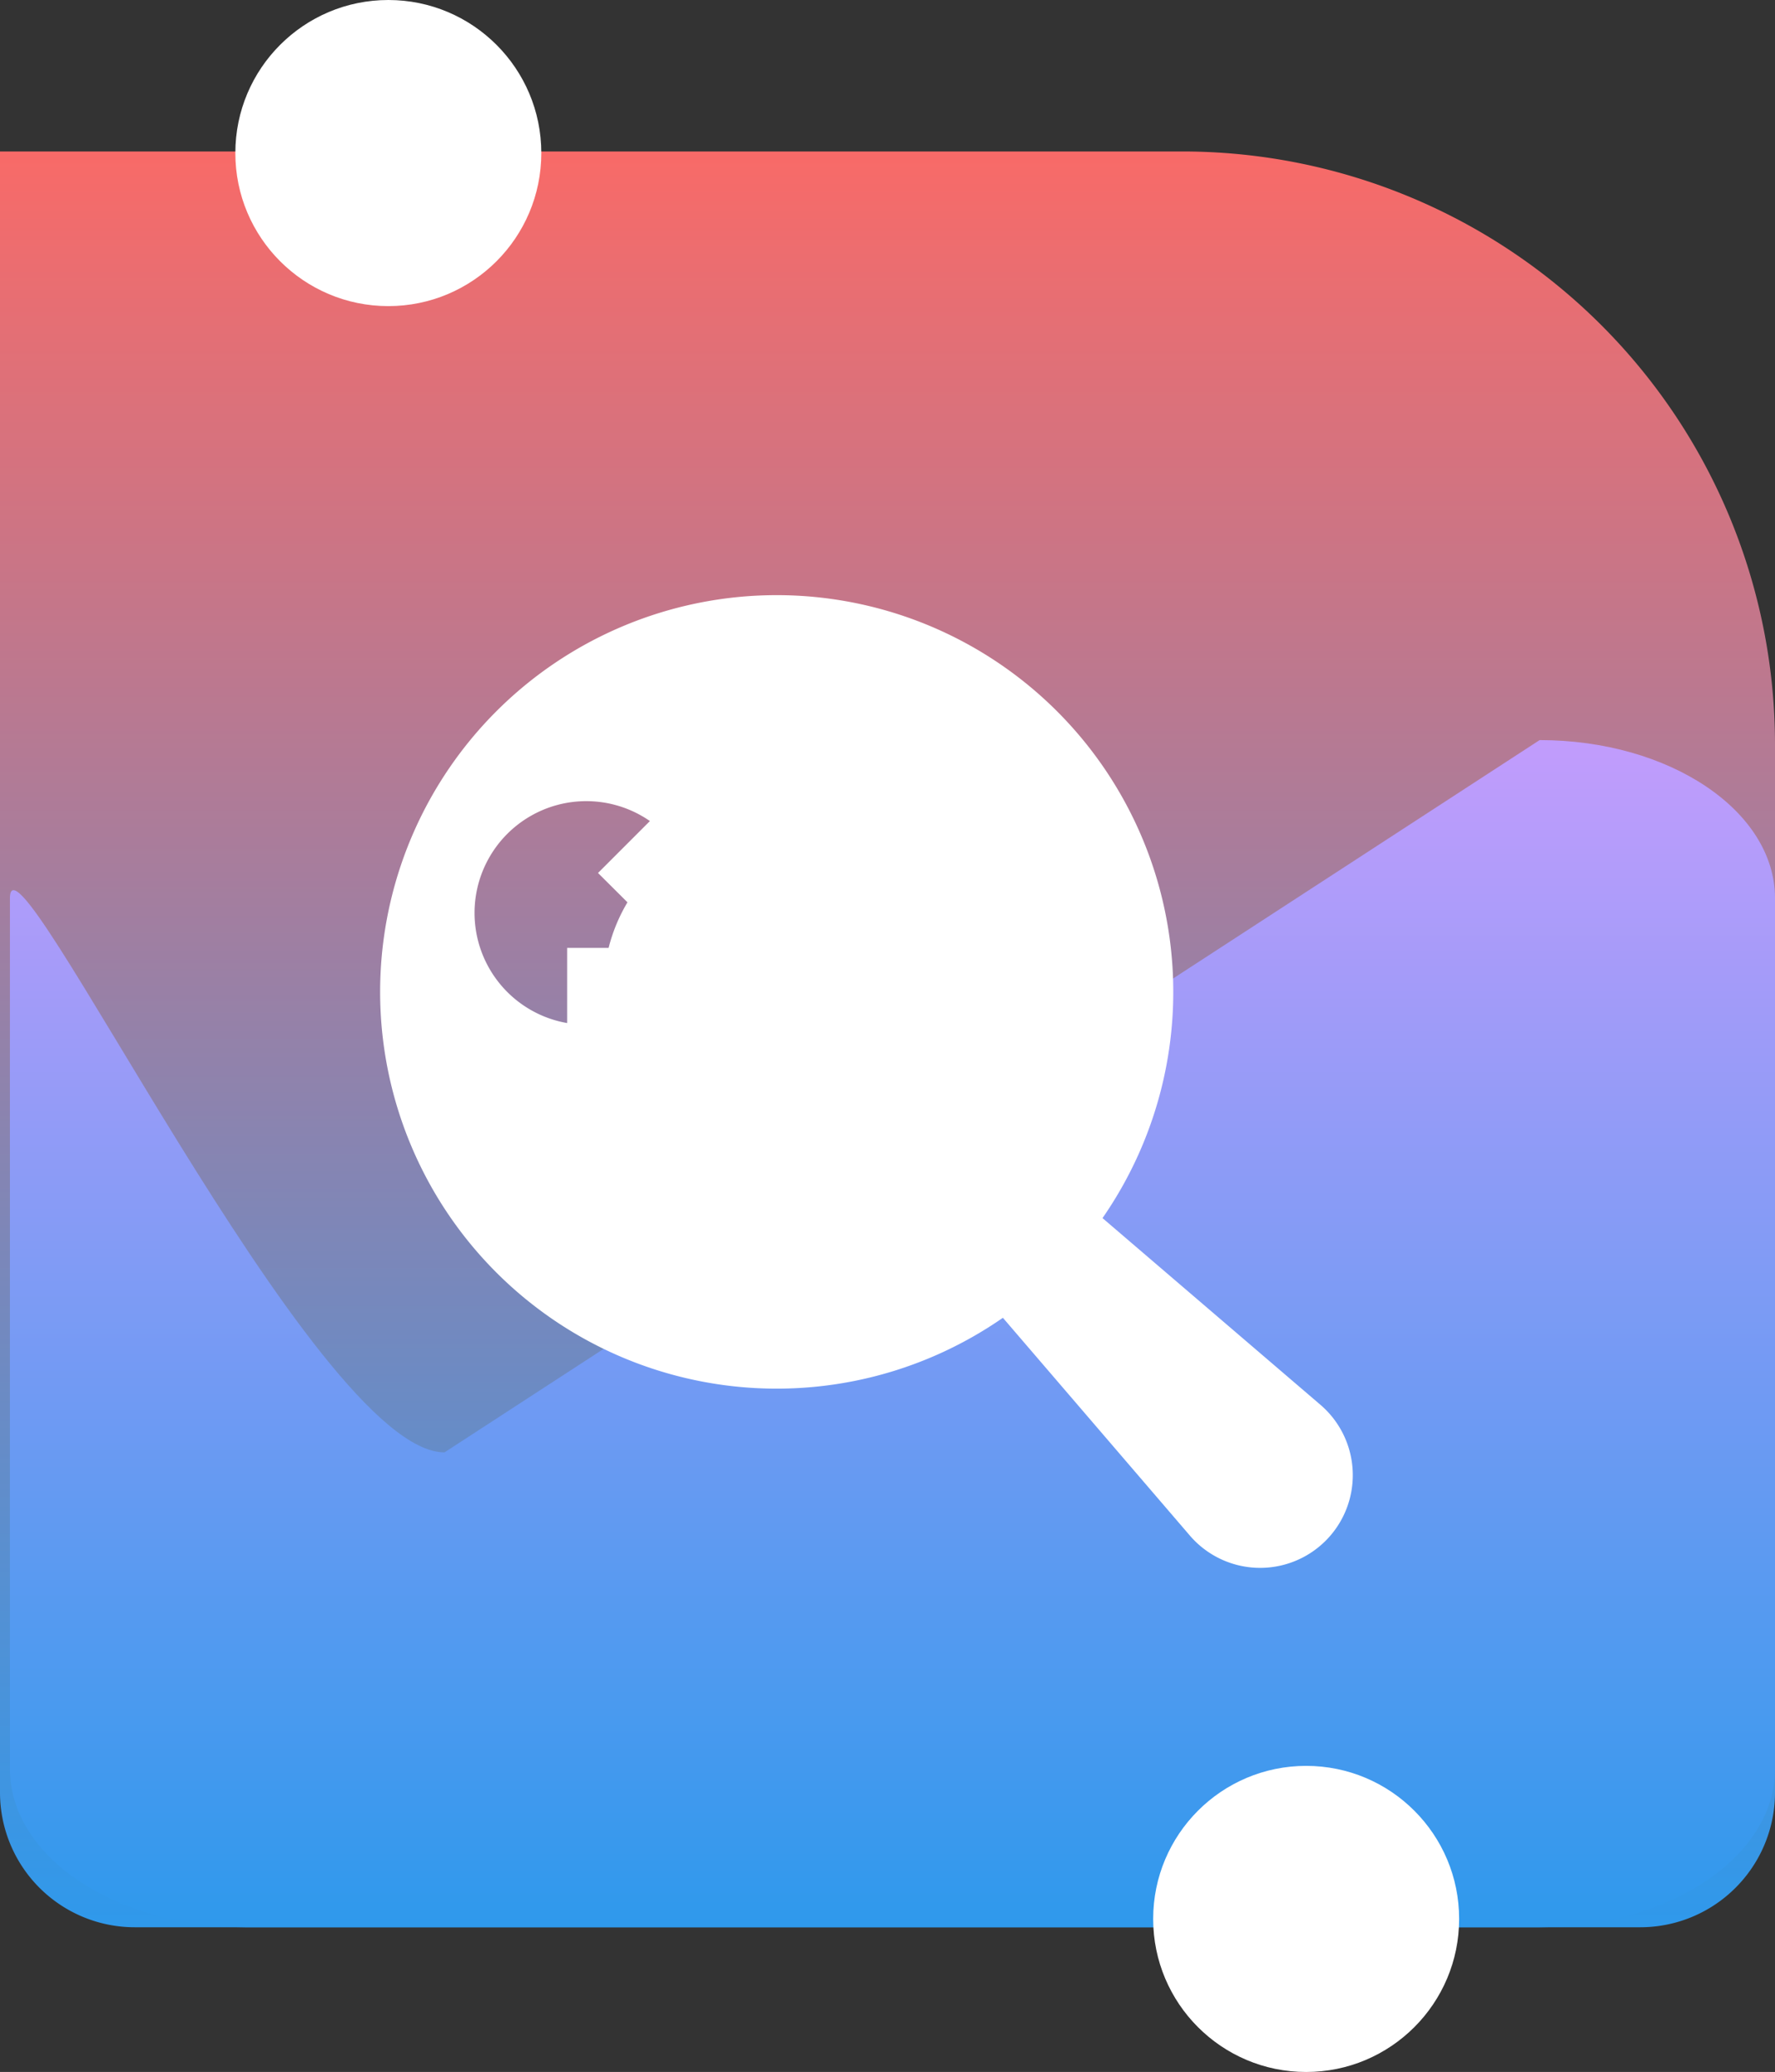
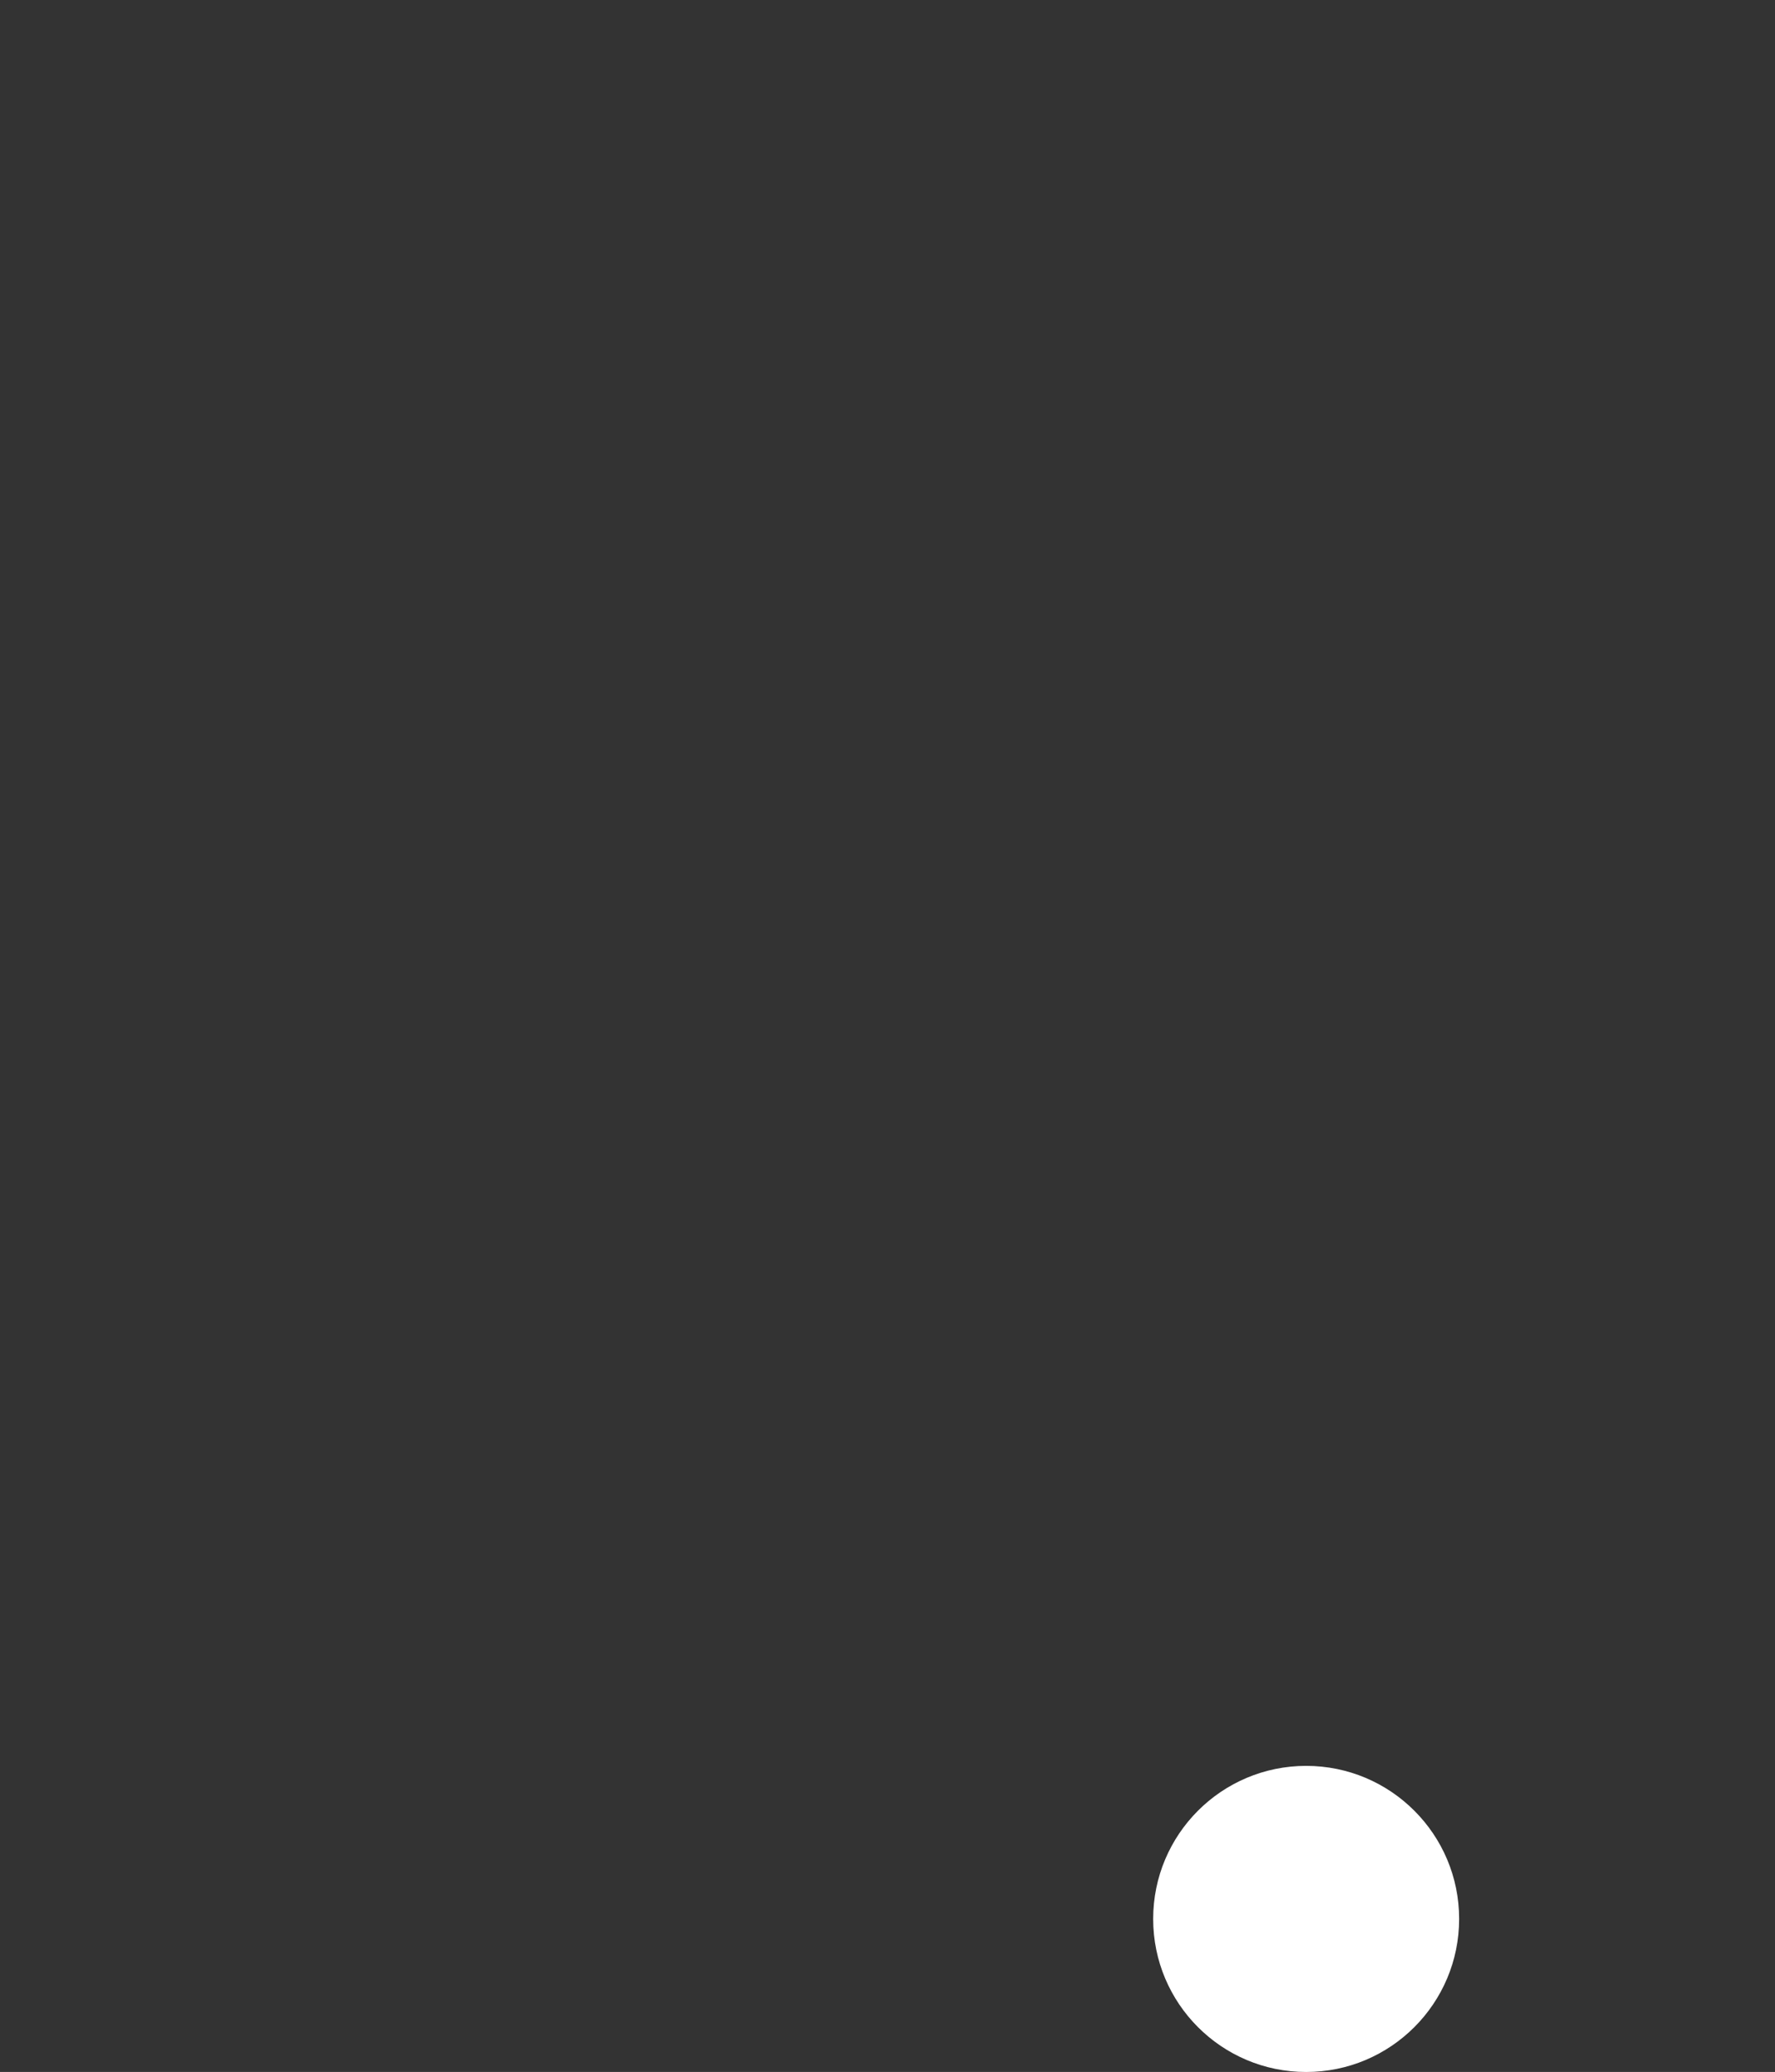
<svg xmlns="http://www.w3.org/2000/svg" width="65.867" height="76.852" viewBox="0 0 65.867 76.852">
  <rect x="0" y="0" width="65.867" height="76.852" fill="#333333" stroke="none" />
  <defs>
    <linearGradient id="linear-gradient" x1="0.5" x2="0.5" y2="1" gradientUnits="objectBoundingBox">
      <stop offset="0" stop-color="#f96a67" />
      <stop offset="1" stop-color="#2e99ec" />
    </linearGradient>
    <linearGradient id="linear-gradient-2" x1="0.5" x2="0.5" y2="1" gradientUnits="objectBoundingBox">
      <stop offset="0" stop-color="#c29cfc" />
      <stop offset="1" stop-color="#2e99ec" />
    </linearGradient>
  </defs>
  <g id="why-choose-zencart-4" transform="translate(-1031 -5726.345)">
    <g id="Group_3790" data-name="Group 3790" transform="translate(-137 646.345)">
-       <path id="Rectangle_7344" data-name="Rectangle 7344" d="M0,0H43.867a22,22,0,0,1,22,22V60.867a5,5,0,0,1-5,5H5a5,5,0,0,1-5-5V0A0,0,0,0,1,0,0Z" transform="translate(1168 5085.618)" fill="url(#linear-gradient)" />
-       <path id="Path_6318" data-name="Path 6318" d="M16.127,26.42,56.765,0C61.589,0,65.5,2.629,65.5,5.871V38.163c0,3.243-3.91,5.871-8.733,5.871H8.733C3.91,44.034,0,41.405,0,38.163V5.871C0,2.629,11.3,26.42,16.127,26.42Z" transform="translate(1168.368 5107.451)" fill="url(#linear-gradient-2)" />
      <circle id="Ellipse_2036" data-name="Ellipse 2036" cx="5.677" cy="5.677" r="5.677" transform="translate(1210.792 5145.499)" fill="#fff" />
-       <circle id="Ellipse_2037" data-name="Ellipse 2037" cx="5.677" cy="5.677" r="5.677" transform="translate(1176.733 5080)" fill="#fff" />
    </g>
-     <path id="Path_6322" data-name="Path 6322" d="M179.978,118.794l-1.093,1.088,2.254,2.254,1.1-1.054a6.293,6.293,0,0,0,1.691.7v1.539h3.218v-1.567a6.3,6.3,0,0,0,1.691-.7l1.088,1.093,2.254-2.254-1.088-1.1a6.29,6.29,0,0,0,.7-1.691h1.539v-3.2h-1.567a6.3,6.3,0,0,0-.7-1.691l1.093-1.088-2.254-2.254-1.088,1.093a6.293,6.293,0,0,0-1.668-.721v-1.516h-3.229v1.516a6.3,6.3,0,0,0-1.691.7l-1.088-1.093-2.254,2.254,1.093,1.088h0a6.294,6.294,0,0,0-.7,1.691H177.74v3.252h1.516a6.3,6.3,0,0,0,.721,1.657Zm5.54-6.031a2.745,2.745,0,1,1-1.941.8,2.751,2.751,0,0,1,1.941-.8ZM193.91,127.6l6.932,8.071h0a3.438,3.438,0,1,0,4.847-4.847l-8.082-6.921a14.716,14.716,0,1,0-3.7,3.7Zm-15.454-19.162h0a4.146,4.146,0,1,1-.011,0Z" transform="translate(874.305 5647.623)" fill="#fff" />
  </g>
</svg>